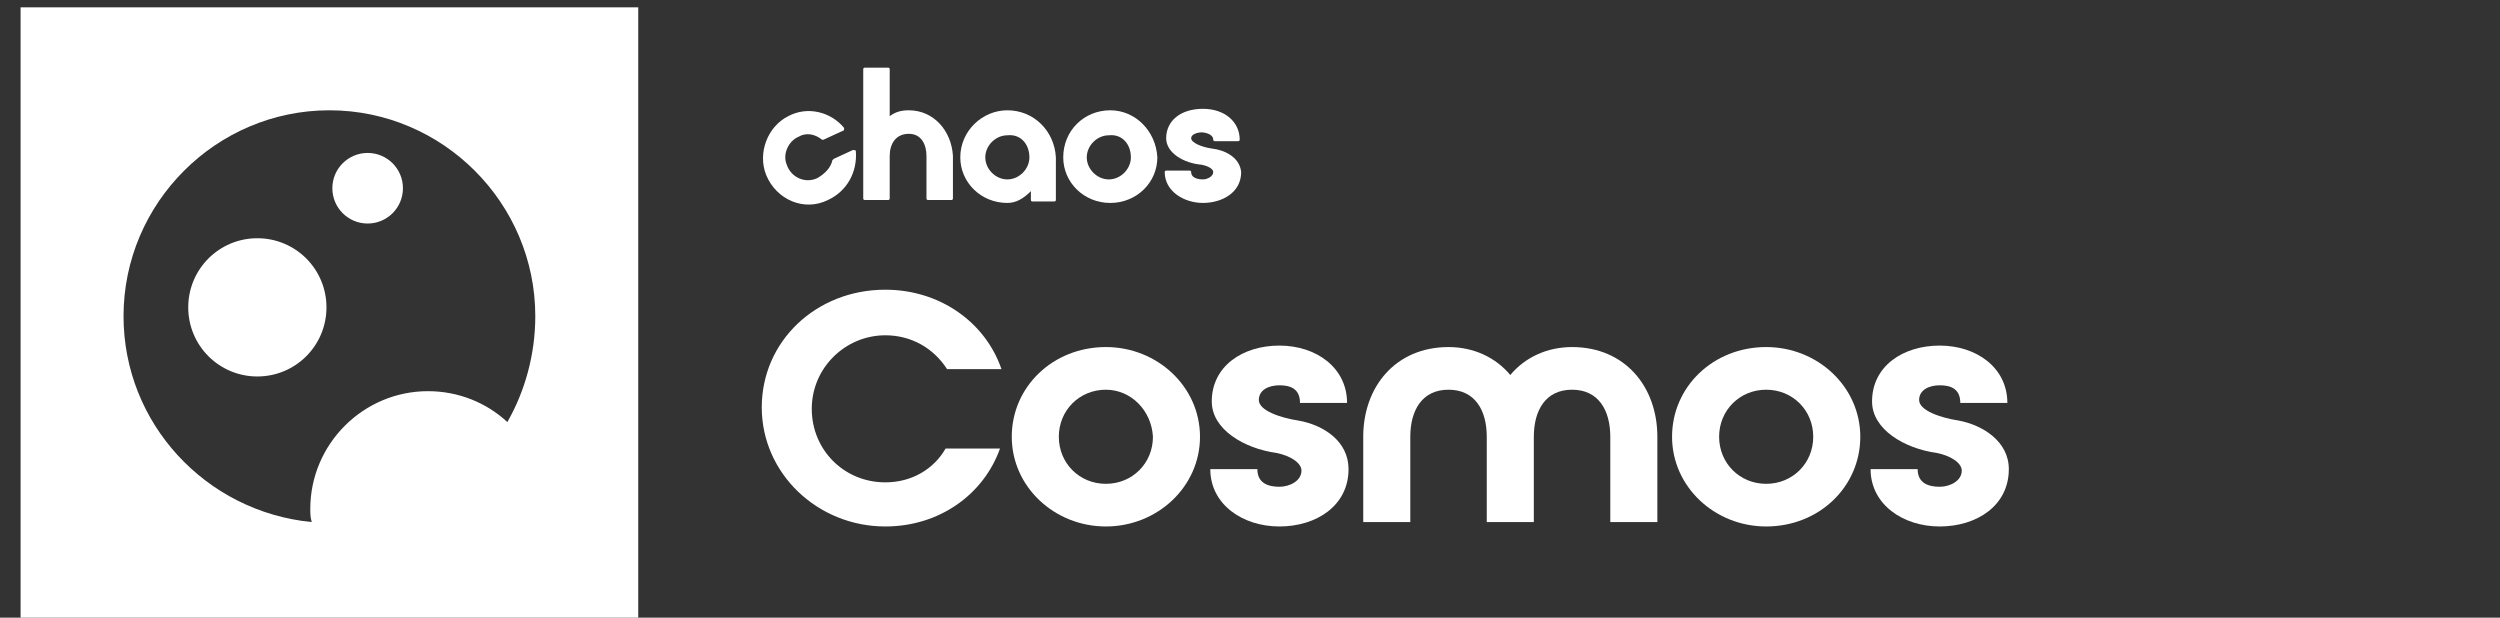
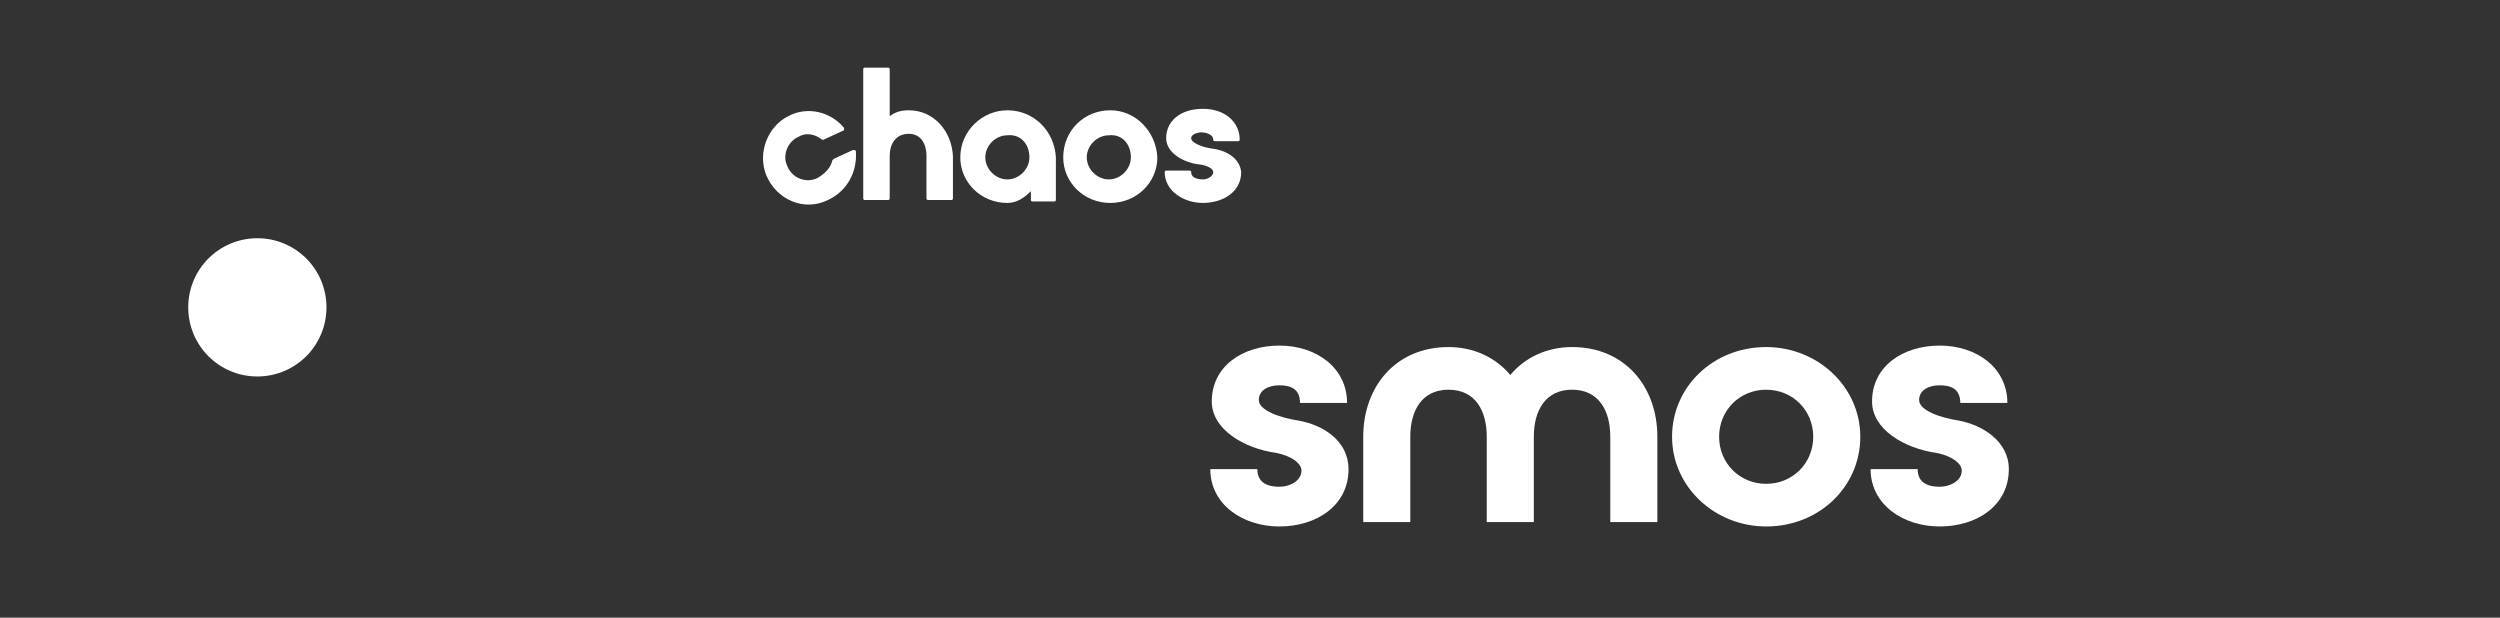
<svg xmlns="http://www.w3.org/2000/svg" version="1.1" id="Layer_1" x="0px" y="0px" width="170px" height="42px" viewBox="0 0 170 42" style="enable-background:new 0 0 170 42;" xml:space="preserve">
  <rect x="0" y="0" width="170" height="42" fill="#333333" stroke="none" />
  <style type="text/css">
	.st0{fill:#FFFFFF;}
</style>
  <g id="Products">
</g>
  <g id="Products_1_">
</g>
  <g id="Products_2_">
</g>
  <g id="Products_3_">
</g>
  <g id="Products_4_">
</g>
  <g id="Products_5_">
</g>
  <g id="Products_6_">
</g>
  <g id="Products_7_">
</g>
  <g id="Layer_1_7_">
    <g>
      <path class="st0" d="M82.4,10.1C81.7,10,81,9.7,81,9.4C81,9.1,81.5,9,81.7,9c0.2,0,0.8,0.1,0.8,0.5c0,0,0,0.1,0.1,0.1h1.6    c0,0,0.1,0,0.1-0.1c0-1.2-1-2.1-2.5-2.1c-1.5,0-2.5,0.8-2.5,2c0,1,1.2,1.7,2.4,1.8c0.5,0.1,0.8,0.3,0.8,0.5c0,0.3-0.4,0.5-0.7,0.5    c-0.1,0-0.8,0-0.8-0.5c0,0,0-0.1-0.1-0.1h-1.6c0,0-0.1,0-0.1,0.1c0,1.3,1.3,2.1,2.6,2.1c1.3,0,2.6-0.7,2.6-2.1    C84.3,10.7,83.3,10.2,82.4,10.1" />
      <path class="st0" d="M61.8,7.5c-0.5,0-0.9,0.1-1.3,0.4V4.7c0,0,0-0.1-0.1-0.1h-1.6c0,0-0.1,0-0.1,0.1v8.8c0,0,0,0.1,0.1,0.1h1.6    c0,0,0.1,0,0.1-0.1v-2.9c0-0.8,0.4-1.5,1.3-1.5S63,9.9,63,10.6v2.9c0,0,0,0.1,0.1,0.1h1.6c0,0,0.1,0,0.1-0.1v-2.9    C64.7,8.9,63.5,7.5,61.8,7.5" />
      <path class="st0" d="M70,10.7c0,0.8-0.7,1.5-1.5,1.5c-0.8,0-1.5-0.7-1.5-1.5c0-0.8,0.7-1.5,1.5-1.5C69.4,9.1,70,9.8,70,10.7     M68.5,7.5c-1.7,0-3.2,1.4-3.2,3.2c0,1.7,1.4,3.1,3.2,3.1c0.6,0,1.1-0.3,1.6-0.8l0,0.6c0,0,0,0.1,0.1,0.1h1.5c0,0,0.1,0,0.1-0.1    v-2.9C71.7,8.9,70.3,7.5,68.5,7.5" />
      <path class="st0" d="M76.9,10.7c0,0.8-0.7,1.5-1.5,1.5c-0.8,0-1.5-0.7-1.5-1.5c0-0.8,0.7-1.5,1.5-1.5C76.3,9.1,76.9,9.8,76.9,10.7     M75.5,7.5c-1.8,0-3.2,1.4-3.2,3.2c0,1.7,1.4,3.1,3.2,3.1c1.8,0,3.2-1.4,3.2-3.1C78.6,8.9,77.2,7.5,75.5,7.5" />
      <path class="st0" d="M55.6,12.1c-0.8,0.4-1.8,0-2.1-0.9c-0.3-0.7,0.1-1.6,0.8-1.9c0.5-0.3,1.1-0.2,1.6,0.2c0,0,0.1,0,0.1,0    l1.3-0.6c0.1,0,0.1-0.1,0.1-0.2c-0.9-1.1-2.5-1.5-3.8-0.8c-1.4,0.7-2.1,2.5-1.5,4c0.7,1.7,2.6,2.5,4.2,1.7c1.3-0.6,2-1.9,1.9-3.3    c0-0.1-0.1-0.1-0.2-0.1l-1.3,0.6c0,0-0.1,0.1-0.1,0.1C56.5,11.4,56.1,11.8,55.6,12.1" />
      <g>
        <path class="st0" d="M17.5,16.2c-2.6,0-4.7,2.1-4.7,4.7c0,2.6,2.1,4.7,4.7,4.7c2.6,0,4.7-2.1,4.7-4.7     C22.2,18.3,20.1,16.2,17.5,16.2z" />
-         <circle class="st0" cx="25" cy="12.8" r="2.4" />
-         <path class="st0" d="M1.4,0.5v42h42v-42C43.4,0.5,1.4,0.5,1.4,0.5z M34.5,28.7c-1.4-1.3-3.3-2.1-5.4-2.1c-4.4,0-8,3.6-8,8     c0,0.3,0,0.6,0.1,0.9C14,34.8,8.4,28.8,8.4,21.5c0-7.7,6.3-14,14-14c7.7,0,14,6.3,14,14C36.4,24.1,35.7,26.6,34.5,28.7z" />
      </g>
-       <path class="st0" d="M60.2,35.8c-4.6,0-8.4-3.6-8.4-8.1s3.7-8,8.4-8c3.7,0,6.8,2.2,7.9,5.4h-3.7c-0.9-1.4-2.4-2.3-4.2-2.3    c-2.7,0-5,2.2-5,5s2.2,5,5,5c1.8,0,3.3-0.9,4.1-2.3h3.7C66.9,33.6,63.9,35.8,60.2,35.8z" />
-       <path class="st0" d="M75.2,35.8c-3.5,0-6.4-2.7-6.4-6.1s2.8-6.1,6.4-6.1c3.5,0,6.4,2.7,6.4,6.1S78.7,35.8,75.2,35.8z M75.2,26.5    c-1.8,0-3.2,1.4-3.2,3.2c0,1.8,1.4,3.2,3.2,3.2s3.2-1.4,3.2-3.2C78.3,27.9,76.9,26.5,75.2,26.5z" />
      <path class="st0" d="M91.7,31.9c0,2.5-2.2,3.9-4.7,3.9c-2.5,0-4.7-1.5-4.7-3.9h3.2c0,1,0.8,1.2,1.5,1.2c0.7,0,1.5-0.4,1.5-1.1    c0-0.5-0.7-1-1.7-1.2c-2.2-0.3-4.4-1.6-4.4-3.5c0-2.4,2.1-3.8,4.6-3.8c2.5,0,4.6,1.5,4.6,3.9h-3.2c0-1-0.7-1.2-1.4-1.2    c-0.7,0-1.4,0.3-1.4,1c0,0.7,1.4,1.2,2.7,1.4C90,28.9,91.7,30,91.7,31.9z" />
      <path class="st0" d="M112.7,29.7v5.8h-3.2v-5.8c0-1.8-0.8-3.2-2.6-3.2c-1.8,0-2.6,1.4-2.6,3.2v5.8h-3.2v-5.8    c0-1.8-0.8-3.2-2.6-3.2c-1.8,0-2.6,1.4-2.6,3.2v5.8h-3.2v-5.8c0-3.4,2.2-6.1,5.8-6.1c1.7,0,3.2,0.7,4.2,1.9c1-1.2,2.5-1.9,4.2-1.9    C110.5,23.6,112.7,26.3,112.7,29.7z" />
      <path class="st0" d="M120.1,35.8c-3.5,0-6.4-2.7-6.4-6.1s2.8-6.1,6.4-6.1c3.5,0,6.4,2.7,6.4,6.1S123.7,35.8,120.1,35.8z     M120.1,26.5c-1.8,0-3.2,1.4-3.2,3.2c0,1.8,1.4,3.2,3.2,3.2s3.2-1.4,3.2-3.2C123.3,27.9,121.9,26.5,120.1,26.5z" />
      <path class="st0" d="M136.6,31.9c0,2.5-2.2,3.9-4.7,3.9c-2.5,0-4.7-1.5-4.7-3.9h3.2c0,1,0.8,1.2,1.5,1.2c0.7,0,1.5-0.4,1.5-1.1    c0-0.5-0.7-1-1.7-1.2c-2.2-0.3-4.4-1.6-4.4-3.5c0-2.4,2.1-3.8,4.6-3.8c2.5,0,4.6,1.5,4.6,3.9h-3.2c0-1-0.7-1.2-1.4-1.2    c-0.7,0-1.4,0.3-1.4,1c0,0.7,1.4,1.2,2.7,1.4C134.8,28.9,136.6,30,136.6,31.9z" />
    </g>
  </g>
</svg>